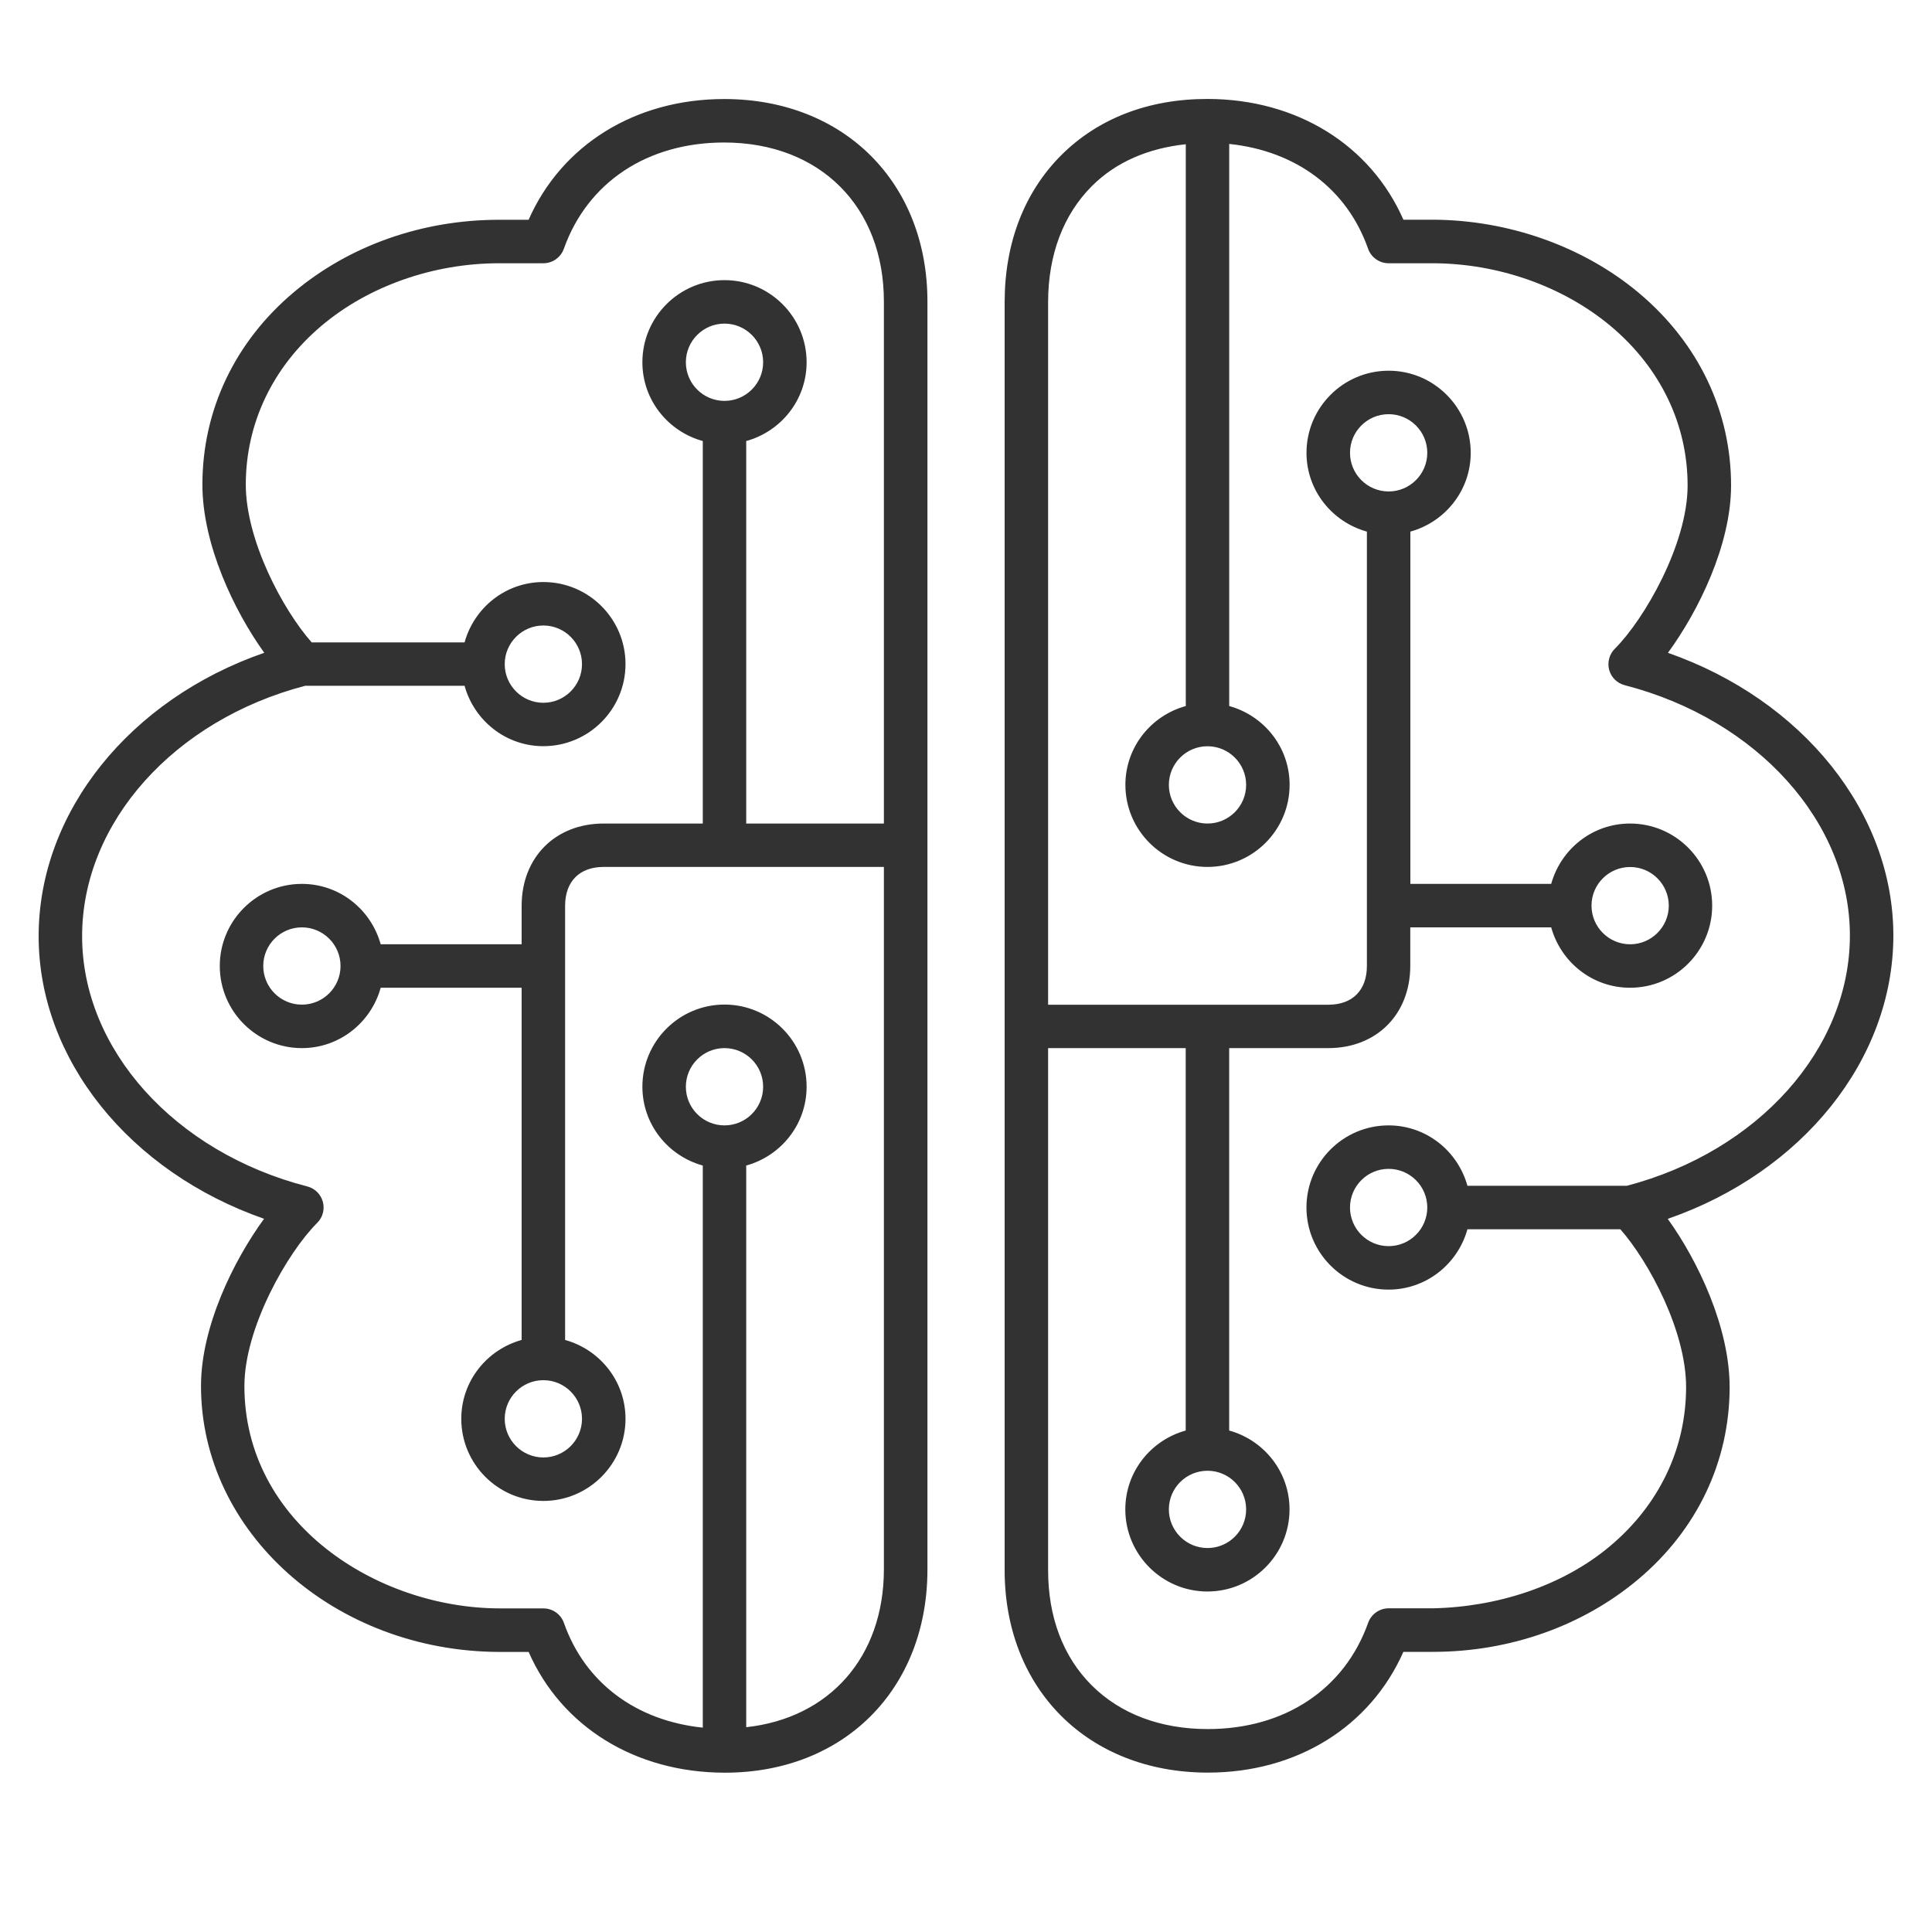
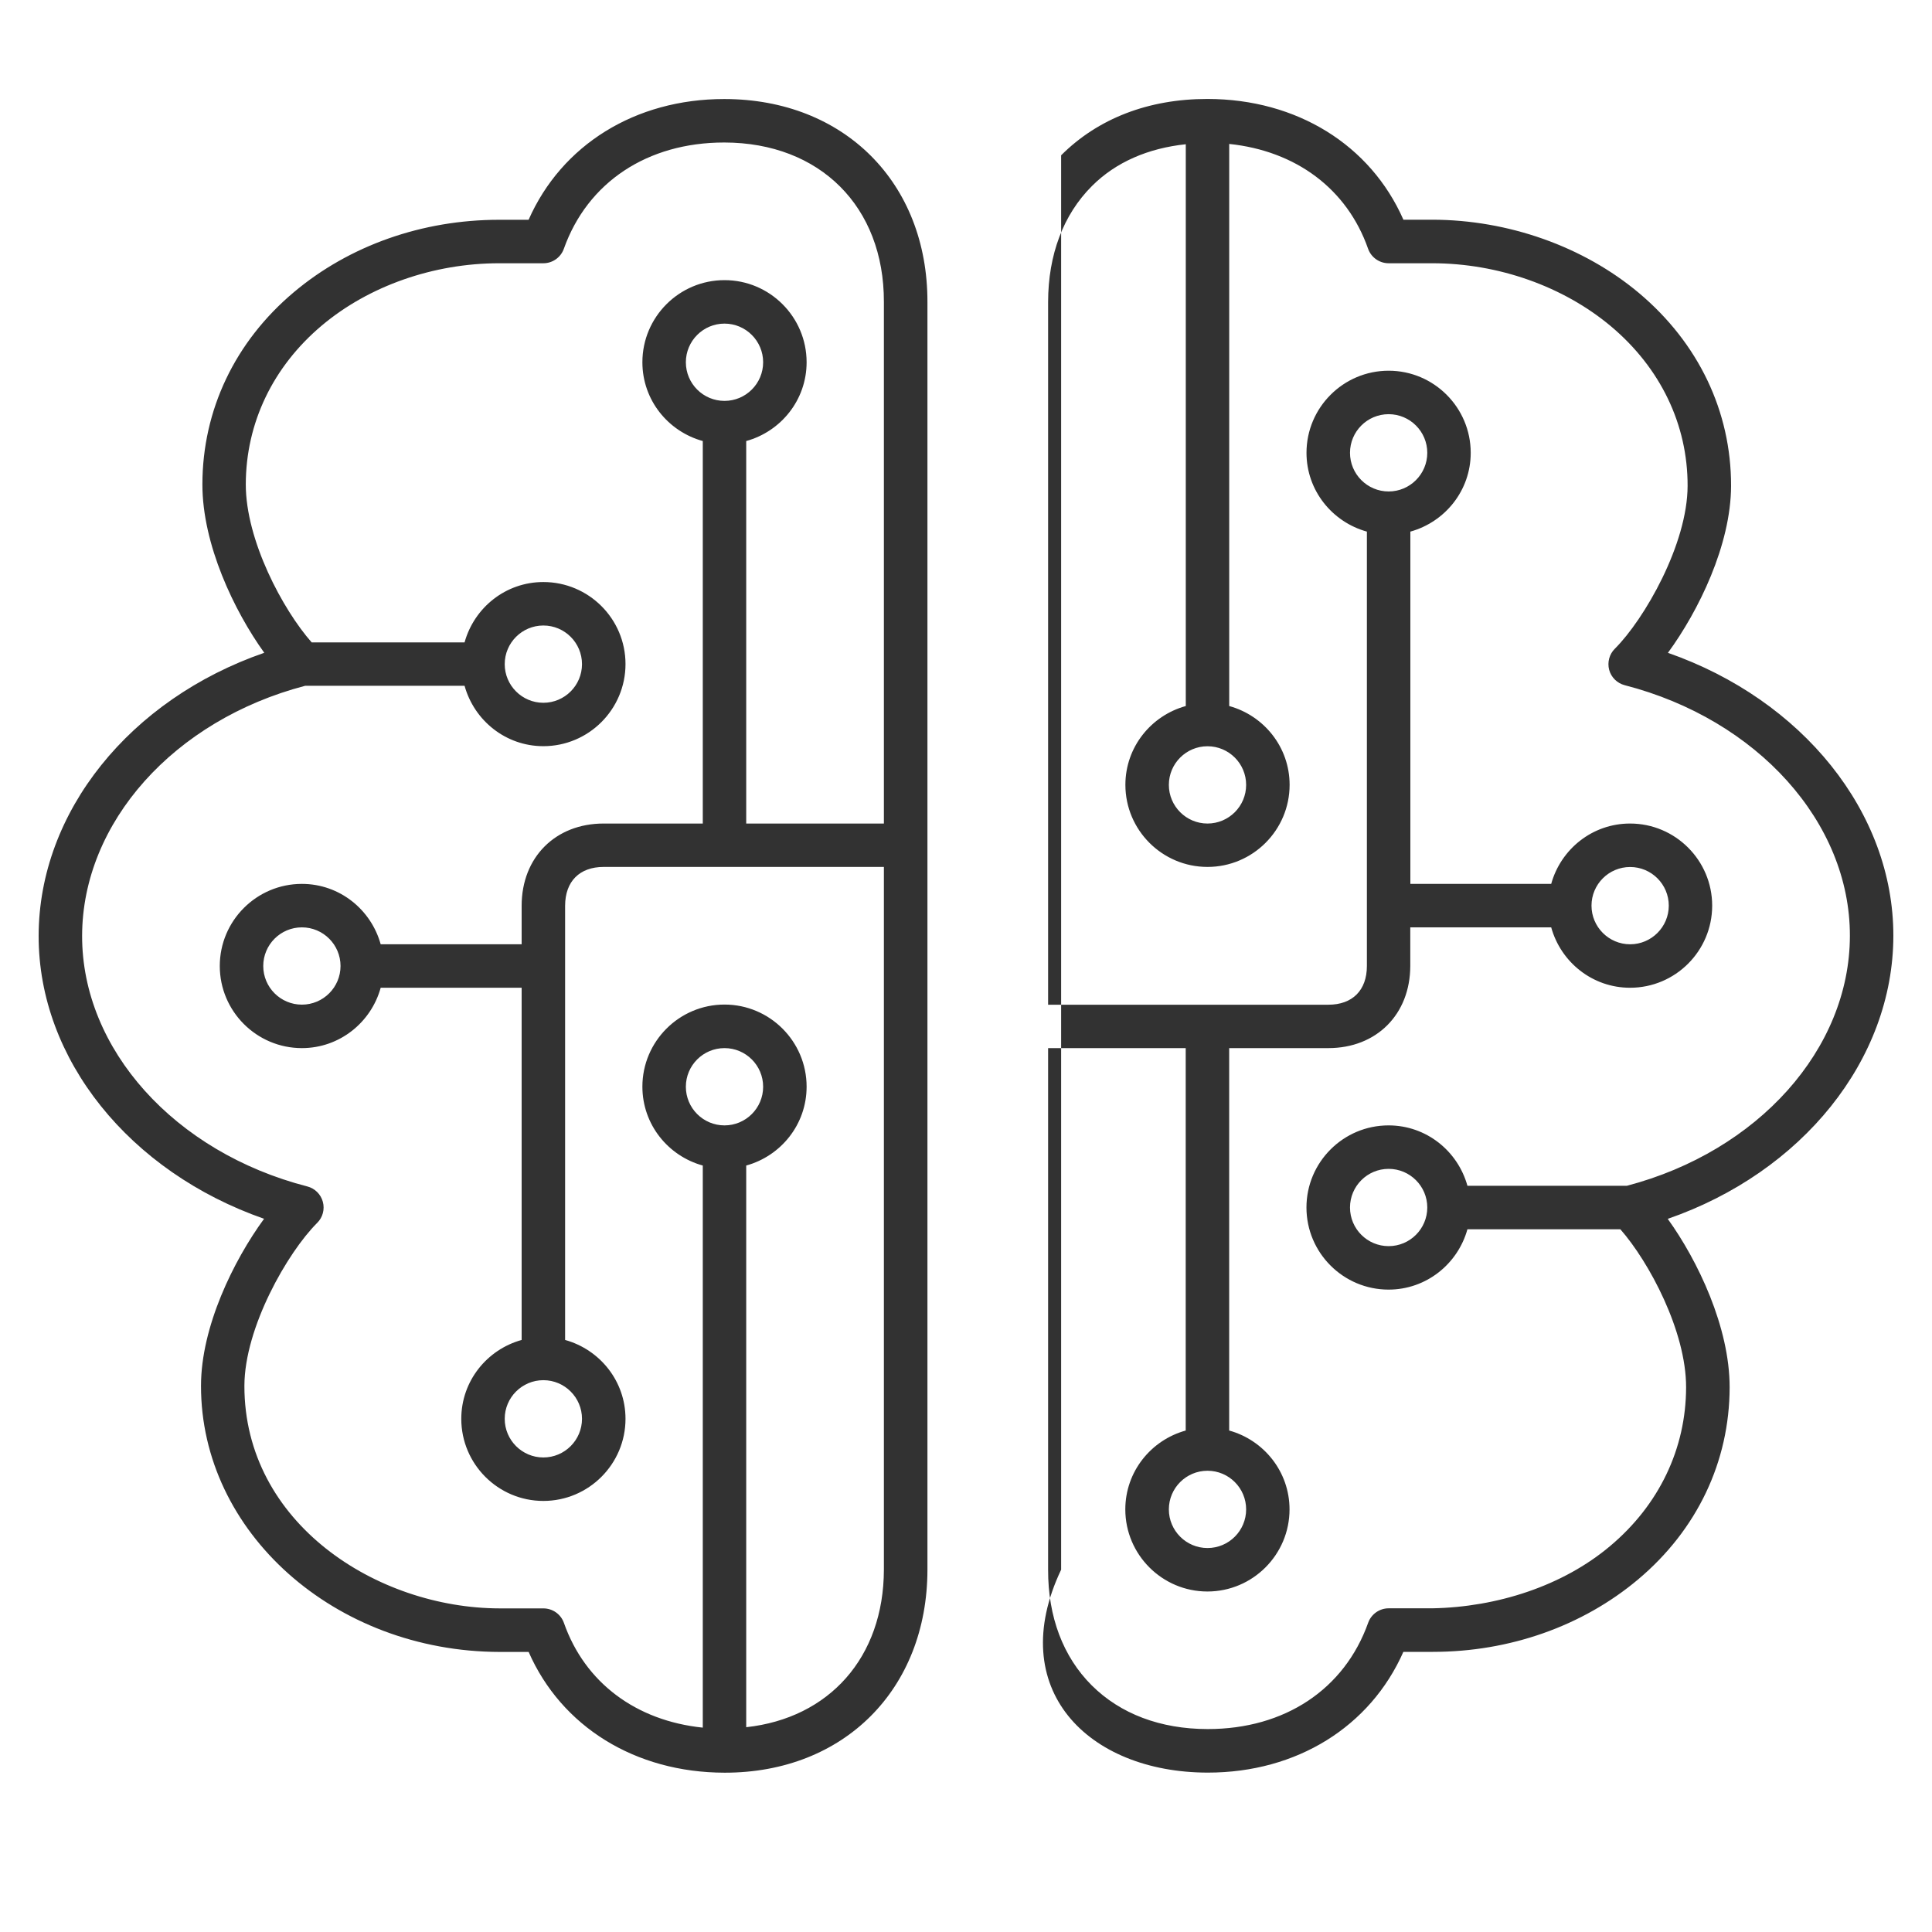
<svg xmlns="http://www.w3.org/2000/svg" width="50" height="50" viewBox="0 0 50 50" fill="none">
-   <path d="M18.75 2.563C18.747 2.563 18.744 2.563 18.741 2.563C16.439 2.563 14.536 3.749 13.68 5.688H12.93C12.925 5.688 12.92 5.688 12.916 5.688C10.93 5.688 9.044 6.352 7.606 7.561C6.081 8.842 5.241 10.61 5.238 12.533C5.236 14.088 6.059 15.809 6.839 16.894C3.366 18.097 1.005 21.008 1 24.219C0.995 27.416 3.355 30.328 6.834 31.542C6.044 32.623 5.203 34.336 5.202 35.864C5.197 39.655 8.663 42.744 12.931 42.752H13.681C14.53 44.686 16.438 45.873 18.75 45.877H18.761C21.842 45.877 23.997 43.719 24.002 40.627V7.813C24.005 4.727 21.847 2.567 18.75 2.563ZM18.75 29.125C18.198 29.125 17.75 28.677 17.75 28.125C17.75 27.573 18.198 27.125 18.75 27.125C19.302 27.125 19.75 27.573 19.75 28.125C19.75 28.677 19.302 29.125 18.75 29.125ZM22.875 21.313H19.312V11.414C20.211 11.166 20.875 10.35 20.875 9.375C20.875 8.203 19.922 7.25 18.75 7.25C17.578 7.25 16.625 8.203 16.625 9.375C16.625 10.352 17.289 11.166 18.188 11.414V21.313H15.625C15.623 21.313 15.623 21.313 15.622 21.313C14.375 21.313 13.502 22.186 13.5 23.438V24.438H9.852C9.603 23.539 8.788 22.875 7.813 22.875C6.641 22.875 5.688 23.828 5.688 25C5.688 26.172 6.641 27.125 7.813 27.125C8.789 27.125 9.605 26.459 9.852 25.563H13.5V34.678C12.602 34.927 11.938 35.742 11.938 36.719C11.938 37.891 12.891 38.844 14.062 38.844C15.234 38.844 16.188 37.891 16.188 36.719C16.188 35.742 15.523 34.927 14.625 34.678V23.438C14.627 22.811 14.998 22.436 15.623 22.436H15.625H22.875V40.622C22.87 42.897 21.456 44.466 19.312 44.7V30.164C20.211 29.916 20.875 29.1 20.875 28.123C20.875 26.952 19.922 25.998 18.75 25.998C17.578 25.998 16.625 26.952 16.625 28.123C16.625 29.1 17.289 29.916 18.188 30.164V44.711C16.464 44.533 15.139 43.552 14.594 42C14.514 41.775 14.302 41.625 14.062 41.625H12.931C9.75 41.62 6.322 39.417 6.325 35.866C6.328 34.356 7.441 32.414 8.209 31.648C8.353 31.506 8.408 31.297 8.355 31.102C8.302 30.906 8.148 30.755 7.953 30.705C4.517 29.82 2.12 27.153 2.125 24.219C2.13 21.288 4.503 18.636 7.898 17.748H12.023C12.272 18.647 13.088 19.311 14.062 19.311C15.234 19.311 16.188 18.358 16.188 17.186C16.188 16.014 15.234 15.063 14.062 15.063C13.086 15.063 12.272 15.727 12.023 16.625H8.066C7.32 15.78 6.359 13.983 6.361 12.534C6.364 10.947 7.063 9.488 8.331 8.422C9.548 7.399 11.22 6.813 12.919 6.813H12.931H14.062C14.3 6.813 14.512 6.663 14.592 6.439C15.205 4.716 16.755 3.688 18.741 3.688H18.748C21.222 3.692 22.88 5.349 22.875 7.813V21.313ZM18.75 10.375C18.198 10.375 17.75 9.927 17.75 9.375C17.75 8.824 18.198 8.375 18.75 8.375C19.302 8.375 19.75 8.824 19.75 9.375C19.75 9.927 19.302 10.375 18.75 10.375ZM14.062 35.719C14.614 35.719 15.062 36.167 15.062 36.719C15.062 37.27 14.614 37.719 14.062 37.719C13.511 37.719 13.062 37.27 13.062 36.719C13.062 36.167 13.511 35.719 14.062 35.719ZM8.813 25C8.813 25.552 8.364 26 7.813 26C7.261 26 6.813 25.552 6.813 25C6.813 24.448 7.261 24 7.813 24C8.364 24 8.813 24.448 8.813 25ZM13.062 17.188C13.062 16.636 13.511 16.188 14.062 16.188C14.614 16.188 15.062 16.636 15.062 17.188C15.062 17.739 14.614 18.188 14.062 18.188C13.511 18.188 13.062 17.739 13.062 17.188ZM49 24.219C49.003 21.022 46.644 18.111 43.166 16.895C43.958 15.814 44.797 14.102 44.8 12.572C44.803 10.649 43.956 8.877 42.416 7.583C40.983 6.38 39.036 5.689 37.07 5.686H36.32C35.47 3.752 33.564 2.564 31.253 2.561C31.248 2.561 31.245 2.561 31.241 2.561C29.722 2.561 28.416 3.066 27.462 4.019C26.508 4.977 26.003 6.286 26 7.813V40.623C25.995 43.711 28.153 45.869 31.248 45.875H31.259C33.561 45.875 35.462 44.688 36.319 42.75H37.067H37.083C39.069 42.75 40.955 42.084 42.392 40.877C43.919 39.595 44.759 37.83 44.763 35.905C44.764 34.35 43.941 32.627 43.161 31.544C46.636 30.341 48.995 27.43 49 24.219ZM31.25 19.313C31.802 19.313 32.25 19.761 32.25 20.313C32.25 20.864 31.802 21.313 31.25 21.313C30.698 21.313 30.25 20.864 30.25 20.313C30.25 19.761 30.698 19.313 31.25 19.313ZM42.103 30.688H37.977C37.728 29.789 36.913 29.125 35.936 29.125C34.764 29.125 33.811 30.078 33.811 31.25C33.811 32.422 34.764 33.375 35.936 33.375C36.911 33.375 37.728 32.711 37.977 31.813H41.934C42.678 32.658 43.639 34.455 43.636 35.903C43.634 37.491 42.936 38.95 41.667 40.014C40.447 41.041 38.753 41.592 37.069 41.623H35.938C35.7 41.623 35.487 41.775 35.408 41.997C34.794 43.722 33.244 44.748 31.259 44.748C31.256 44.748 31.253 44.748 31.252 44.748C30.031 44.747 28.994 44.355 28.253 43.616C27.512 42.877 27.122 41.844 27.125 40.625V27.125H30.686V37.022C29.788 37.27 29.123 38.086 29.123 39.063C29.123 40.234 30.077 41.188 31.248 41.188C32.42 41.188 33.373 40.234 33.373 39.063C33.373 38.088 32.709 37.27 31.811 37.022V27.125H34.372H34.377C35.625 27.125 36.495 26.252 36.498 25V24H40.145C40.394 24.898 41.209 25.563 42.186 25.563C43.358 25.563 44.311 24.61 44.311 23.438C44.311 22.266 43.358 21.313 42.186 21.313C41.209 21.313 40.394 21.977 40.145 22.875H36.5V13.758C37.398 13.509 38.062 12.694 38.062 11.719C38.062 10.547 37.109 9.594 35.938 9.594C34.766 9.594 33.812 10.547 33.812 11.719C33.812 12.694 34.477 13.509 35.375 13.758V25C35.375 25.627 35.003 26.002 34.378 26.002C34.377 26.002 34.377 26.002 34.375 26.002H27.125V7.813C27.127 6.592 27.519 5.555 28.258 4.816C28.878 4.194 29.716 3.836 30.688 3.733V18.272C29.789 18.52 29.125 19.336 29.125 20.311C29.125 21.483 30.078 22.436 31.25 22.436C32.422 22.436 33.375 21.483 33.375 20.311C33.375 19.336 32.711 18.52 31.812 18.272V3.725C33.536 3.905 34.861 4.884 35.406 6.438C35.486 6.663 35.7 6.813 35.938 6.813H37.069C38.775 6.814 40.459 7.411 41.692 8.445C42.973 9.522 43.678 10.986 43.675 12.572C43.673 14.081 42.559 16.023 41.792 16.789C41.648 16.931 41.594 17.141 41.645 17.336C41.698 17.531 41.853 17.683 42.048 17.733C45.483 18.619 47.88 21.286 47.875 24.219C47.872 27.147 45.5 29.797 42.103 30.688ZM36.938 31.25C36.938 31.802 36.489 32.25 35.938 32.25C35.386 32.25 34.938 31.802 34.938 31.25C34.938 30.698 35.386 30.25 35.938 30.25C36.489 30.25 36.938 30.698 36.938 31.25ZM31.25 38.063C31.802 38.063 32.25 38.511 32.25 39.063C32.25 39.614 31.802 40.063 31.25 40.063C30.698 40.063 30.25 39.614 30.25 39.063C30.25 38.511 30.698 38.063 31.25 38.063ZM35.938 12.719C35.386 12.719 34.938 12.27 34.938 11.719C34.938 11.167 35.386 10.719 35.938 10.719C36.489 10.719 36.938 11.167 36.938 11.719C36.938 12.27 36.489 12.719 35.938 12.719ZM41.188 23.438C41.188 22.886 41.636 22.438 42.188 22.438C42.739 22.438 43.188 22.886 43.188 23.438C43.188 23.989 42.739 24.438 42.188 24.438C41.636 24.438 41.188 23.989 41.188 23.438Z" fill="#323232" />
+   <path d="M18.75 2.563C18.747 2.563 18.744 2.563 18.741 2.563C16.439 2.563 14.536 3.749 13.68 5.688H12.93C12.925 5.688 12.92 5.688 12.916 5.688C10.93 5.688 9.044 6.352 7.606 7.561C6.081 8.842 5.241 10.61 5.238 12.533C5.236 14.088 6.059 15.809 6.839 16.894C3.366 18.097 1.005 21.008 1 24.219C0.995 27.416 3.355 30.328 6.834 31.542C6.044 32.623 5.203 34.336 5.202 35.864C5.197 39.655 8.663 42.744 12.931 42.752H13.681C14.53 44.686 16.438 45.873 18.75 45.877H18.761C21.842 45.877 23.997 43.719 24.002 40.627V7.813C24.005 4.727 21.847 2.567 18.75 2.563ZM18.75 29.125C18.198 29.125 17.75 28.677 17.75 28.125C17.75 27.573 18.198 27.125 18.75 27.125C19.302 27.125 19.75 27.573 19.75 28.125C19.75 28.677 19.302 29.125 18.75 29.125ZM22.875 21.313H19.312V11.414C20.211 11.166 20.875 10.35 20.875 9.375C20.875 8.203 19.922 7.25 18.75 7.25C17.578 7.25 16.625 8.203 16.625 9.375C16.625 10.352 17.289 11.166 18.188 11.414V21.313H15.625C15.623 21.313 15.623 21.313 15.622 21.313C14.375 21.313 13.502 22.186 13.5 23.438V24.438H9.852C9.603 23.539 8.788 22.875 7.813 22.875C6.641 22.875 5.688 23.828 5.688 25C5.688 26.172 6.641 27.125 7.813 27.125C8.789 27.125 9.605 26.459 9.852 25.563H13.5V34.678C12.602 34.927 11.938 35.742 11.938 36.719C11.938 37.891 12.891 38.844 14.062 38.844C15.234 38.844 16.188 37.891 16.188 36.719C16.188 35.742 15.523 34.927 14.625 34.678V23.438C14.627 22.811 14.998 22.436 15.623 22.436H15.625H22.875V40.622C22.87 42.897 21.456 44.466 19.312 44.7V30.164C20.211 29.916 20.875 29.1 20.875 28.123C20.875 26.952 19.922 25.998 18.75 25.998C17.578 25.998 16.625 26.952 16.625 28.123C16.625 29.1 17.289 29.916 18.188 30.164V44.711C16.464 44.533 15.139 43.552 14.594 42C14.514 41.775 14.302 41.625 14.062 41.625H12.931C9.75 41.62 6.322 39.417 6.325 35.866C6.328 34.356 7.441 32.414 8.209 31.648C8.353 31.506 8.408 31.297 8.355 31.102C8.302 30.906 8.148 30.755 7.953 30.705C4.517 29.82 2.12 27.153 2.125 24.219C2.13 21.288 4.503 18.636 7.898 17.748H12.023C12.272 18.647 13.088 19.311 14.062 19.311C15.234 19.311 16.188 18.358 16.188 17.186C16.188 16.014 15.234 15.063 14.062 15.063C13.086 15.063 12.272 15.727 12.023 16.625H8.066C7.32 15.78 6.359 13.983 6.361 12.534C6.364 10.947 7.063 9.488 8.331 8.422C9.548 7.399 11.22 6.813 12.919 6.813H12.931H14.062C14.3 6.813 14.512 6.663 14.592 6.439C15.205 4.716 16.755 3.688 18.741 3.688H18.748C21.222 3.692 22.88 5.349 22.875 7.813V21.313ZM18.75 10.375C18.198 10.375 17.75 9.927 17.75 9.375C17.75 8.824 18.198 8.375 18.75 8.375C19.302 8.375 19.75 8.824 19.75 9.375C19.75 9.927 19.302 10.375 18.75 10.375ZM14.062 35.719C14.614 35.719 15.062 36.167 15.062 36.719C15.062 37.27 14.614 37.719 14.062 37.719C13.511 37.719 13.062 37.27 13.062 36.719C13.062 36.167 13.511 35.719 14.062 35.719ZM8.813 25C8.813 25.552 8.364 26 7.813 26C7.261 26 6.813 25.552 6.813 25C6.813 24.448 7.261 24 7.813 24C8.364 24 8.813 24.448 8.813 25ZM13.062 17.188C13.062 16.636 13.511 16.188 14.062 16.188C14.614 16.188 15.062 16.636 15.062 17.188C15.062 17.739 14.614 18.188 14.062 18.188C13.511 18.188 13.062 17.739 13.062 17.188ZM49 24.219C49.003 21.022 46.644 18.111 43.166 16.895C43.958 15.814 44.797 14.102 44.8 12.572C44.803 10.649 43.956 8.877 42.416 7.583C40.983 6.38 39.036 5.689 37.07 5.686H36.32C35.47 3.752 33.564 2.564 31.253 2.561C31.248 2.561 31.245 2.561 31.241 2.561C29.722 2.561 28.416 3.066 27.462 4.019V40.623C25.995 43.711 28.153 45.869 31.248 45.875H31.259C33.561 45.875 35.462 44.688 36.319 42.75H37.067H37.083C39.069 42.75 40.955 42.084 42.392 40.877C43.919 39.595 44.759 37.83 44.763 35.905C44.764 34.35 43.941 32.627 43.161 31.544C46.636 30.341 48.995 27.43 49 24.219ZM31.25 19.313C31.802 19.313 32.25 19.761 32.25 20.313C32.25 20.864 31.802 21.313 31.25 21.313C30.698 21.313 30.25 20.864 30.25 20.313C30.25 19.761 30.698 19.313 31.25 19.313ZM42.103 30.688H37.977C37.728 29.789 36.913 29.125 35.936 29.125C34.764 29.125 33.811 30.078 33.811 31.25C33.811 32.422 34.764 33.375 35.936 33.375C36.911 33.375 37.728 32.711 37.977 31.813H41.934C42.678 32.658 43.639 34.455 43.636 35.903C43.634 37.491 42.936 38.95 41.667 40.014C40.447 41.041 38.753 41.592 37.069 41.623H35.938C35.7 41.623 35.487 41.775 35.408 41.997C34.794 43.722 33.244 44.748 31.259 44.748C31.256 44.748 31.253 44.748 31.252 44.748C30.031 44.747 28.994 44.355 28.253 43.616C27.512 42.877 27.122 41.844 27.125 40.625V27.125H30.686V37.022C29.788 37.27 29.123 38.086 29.123 39.063C29.123 40.234 30.077 41.188 31.248 41.188C32.42 41.188 33.373 40.234 33.373 39.063C33.373 38.088 32.709 37.27 31.811 37.022V27.125H34.372H34.377C35.625 27.125 36.495 26.252 36.498 25V24H40.145C40.394 24.898 41.209 25.563 42.186 25.563C43.358 25.563 44.311 24.61 44.311 23.438C44.311 22.266 43.358 21.313 42.186 21.313C41.209 21.313 40.394 21.977 40.145 22.875H36.5V13.758C37.398 13.509 38.062 12.694 38.062 11.719C38.062 10.547 37.109 9.594 35.938 9.594C34.766 9.594 33.812 10.547 33.812 11.719C33.812 12.694 34.477 13.509 35.375 13.758V25C35.375 25.627 35.003 26.002 34.378 26.002C34.377 26.002 34.377 26.002 34.375 26.002H27.125V7.813C27.127 6.592 27.519 5.555 28.258 4.816C28.878 4.194 29.716 3.836 30.688 3.733V18.272C29.789 18.52 29.125 19.336 29.125 20.311C29.125 21.483 30.078 22.436 31.25 22.436C32.422 22.436 33.375 21.483 33.375 20.311C33.375 19.336 32.711 18.52 31.812 18.272V3.725C33.536 3.905 34.861 4.884 35.406 6.438C35.486 6.663 35.7 6.813 35.938 6.813H37.069C38.775 6.814 40.459 7.411 41.692 8.445C42.973 9.522 43.678 10.986 43.675 12.572C43.673 14.081 42.559 16.023 41.792 16.789C41.648 16.931 41.594 17.141 41.645 17.336C41.698 17.531 41.853 17.683 42.048 17.733C45.483 18.619 47.88 21.286 47.875 24.219C47.872 27.147 45.5 29.797 42.103 30.688ZM36.938 31.25C36.938 31.802 36.489 32.25 35.938 32.25C35.386 32.25 34.938 31.802 34.938 31.25C34.938 30.698 35.386 30.25 35.938 30.25C36.489 30.25 36.938 30.698 36.938 31.25ZM31.25 38.063C31.802 38.063 32.25 38.511 32.25 39.063C32.25 39.614 31.802 40.063 31.25 40.063C30.698 40.063 30.25 39.614 30.25 39.063C30.25 38.511 30.698 38.063 31.25 38.063ZM35.938 12.719C35.386 12.719 34.938 12.27 34.938 11.719C34.938 11.167 35.386 10.719 35.938 10.719C36.489 10.719 36.938 11.167 36.938 11.719C36.938 12.27 36.489 12.719 35.938 12.719ZM41.188 23.438C41.188 22.886 41.636 22.438 42.188 22.438C42.739 22.438 43.188 22.886 43.188 23.438C43.188 23.989 42.739 24.438 42.188 24.438C41.636 24.438 41.188 23.989 41.188 23.438Z" fill="#323232" />
</svg>